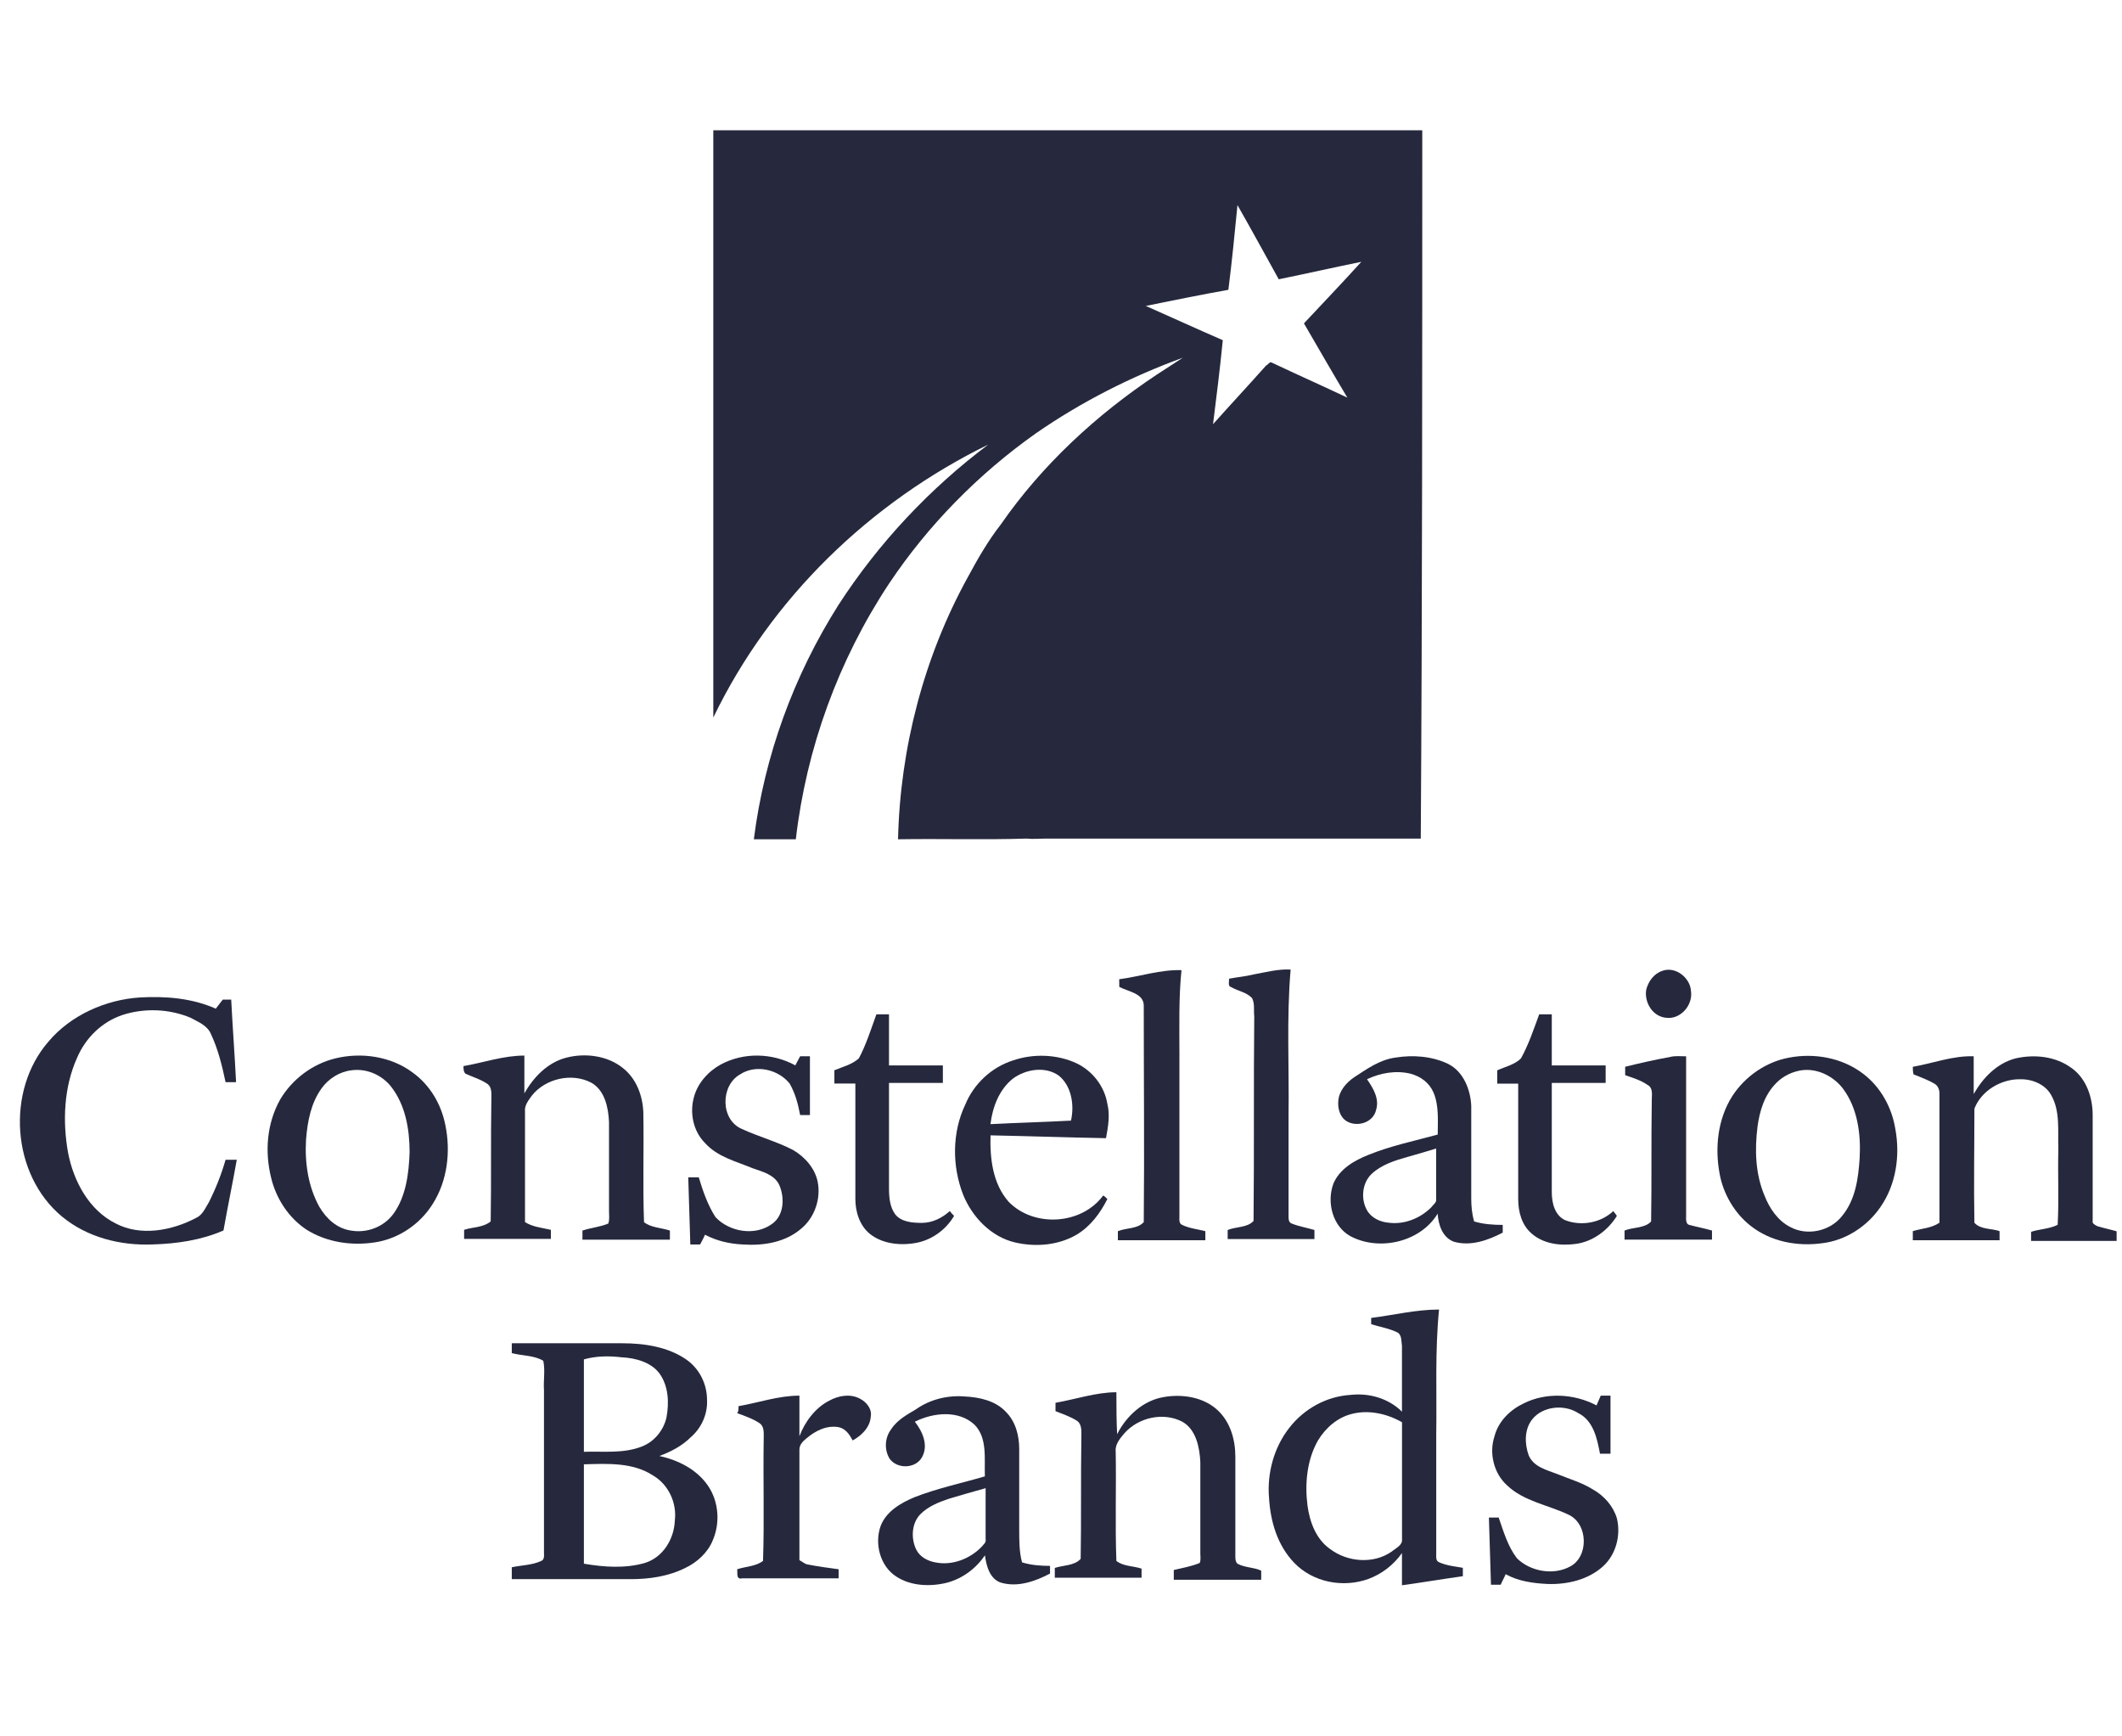
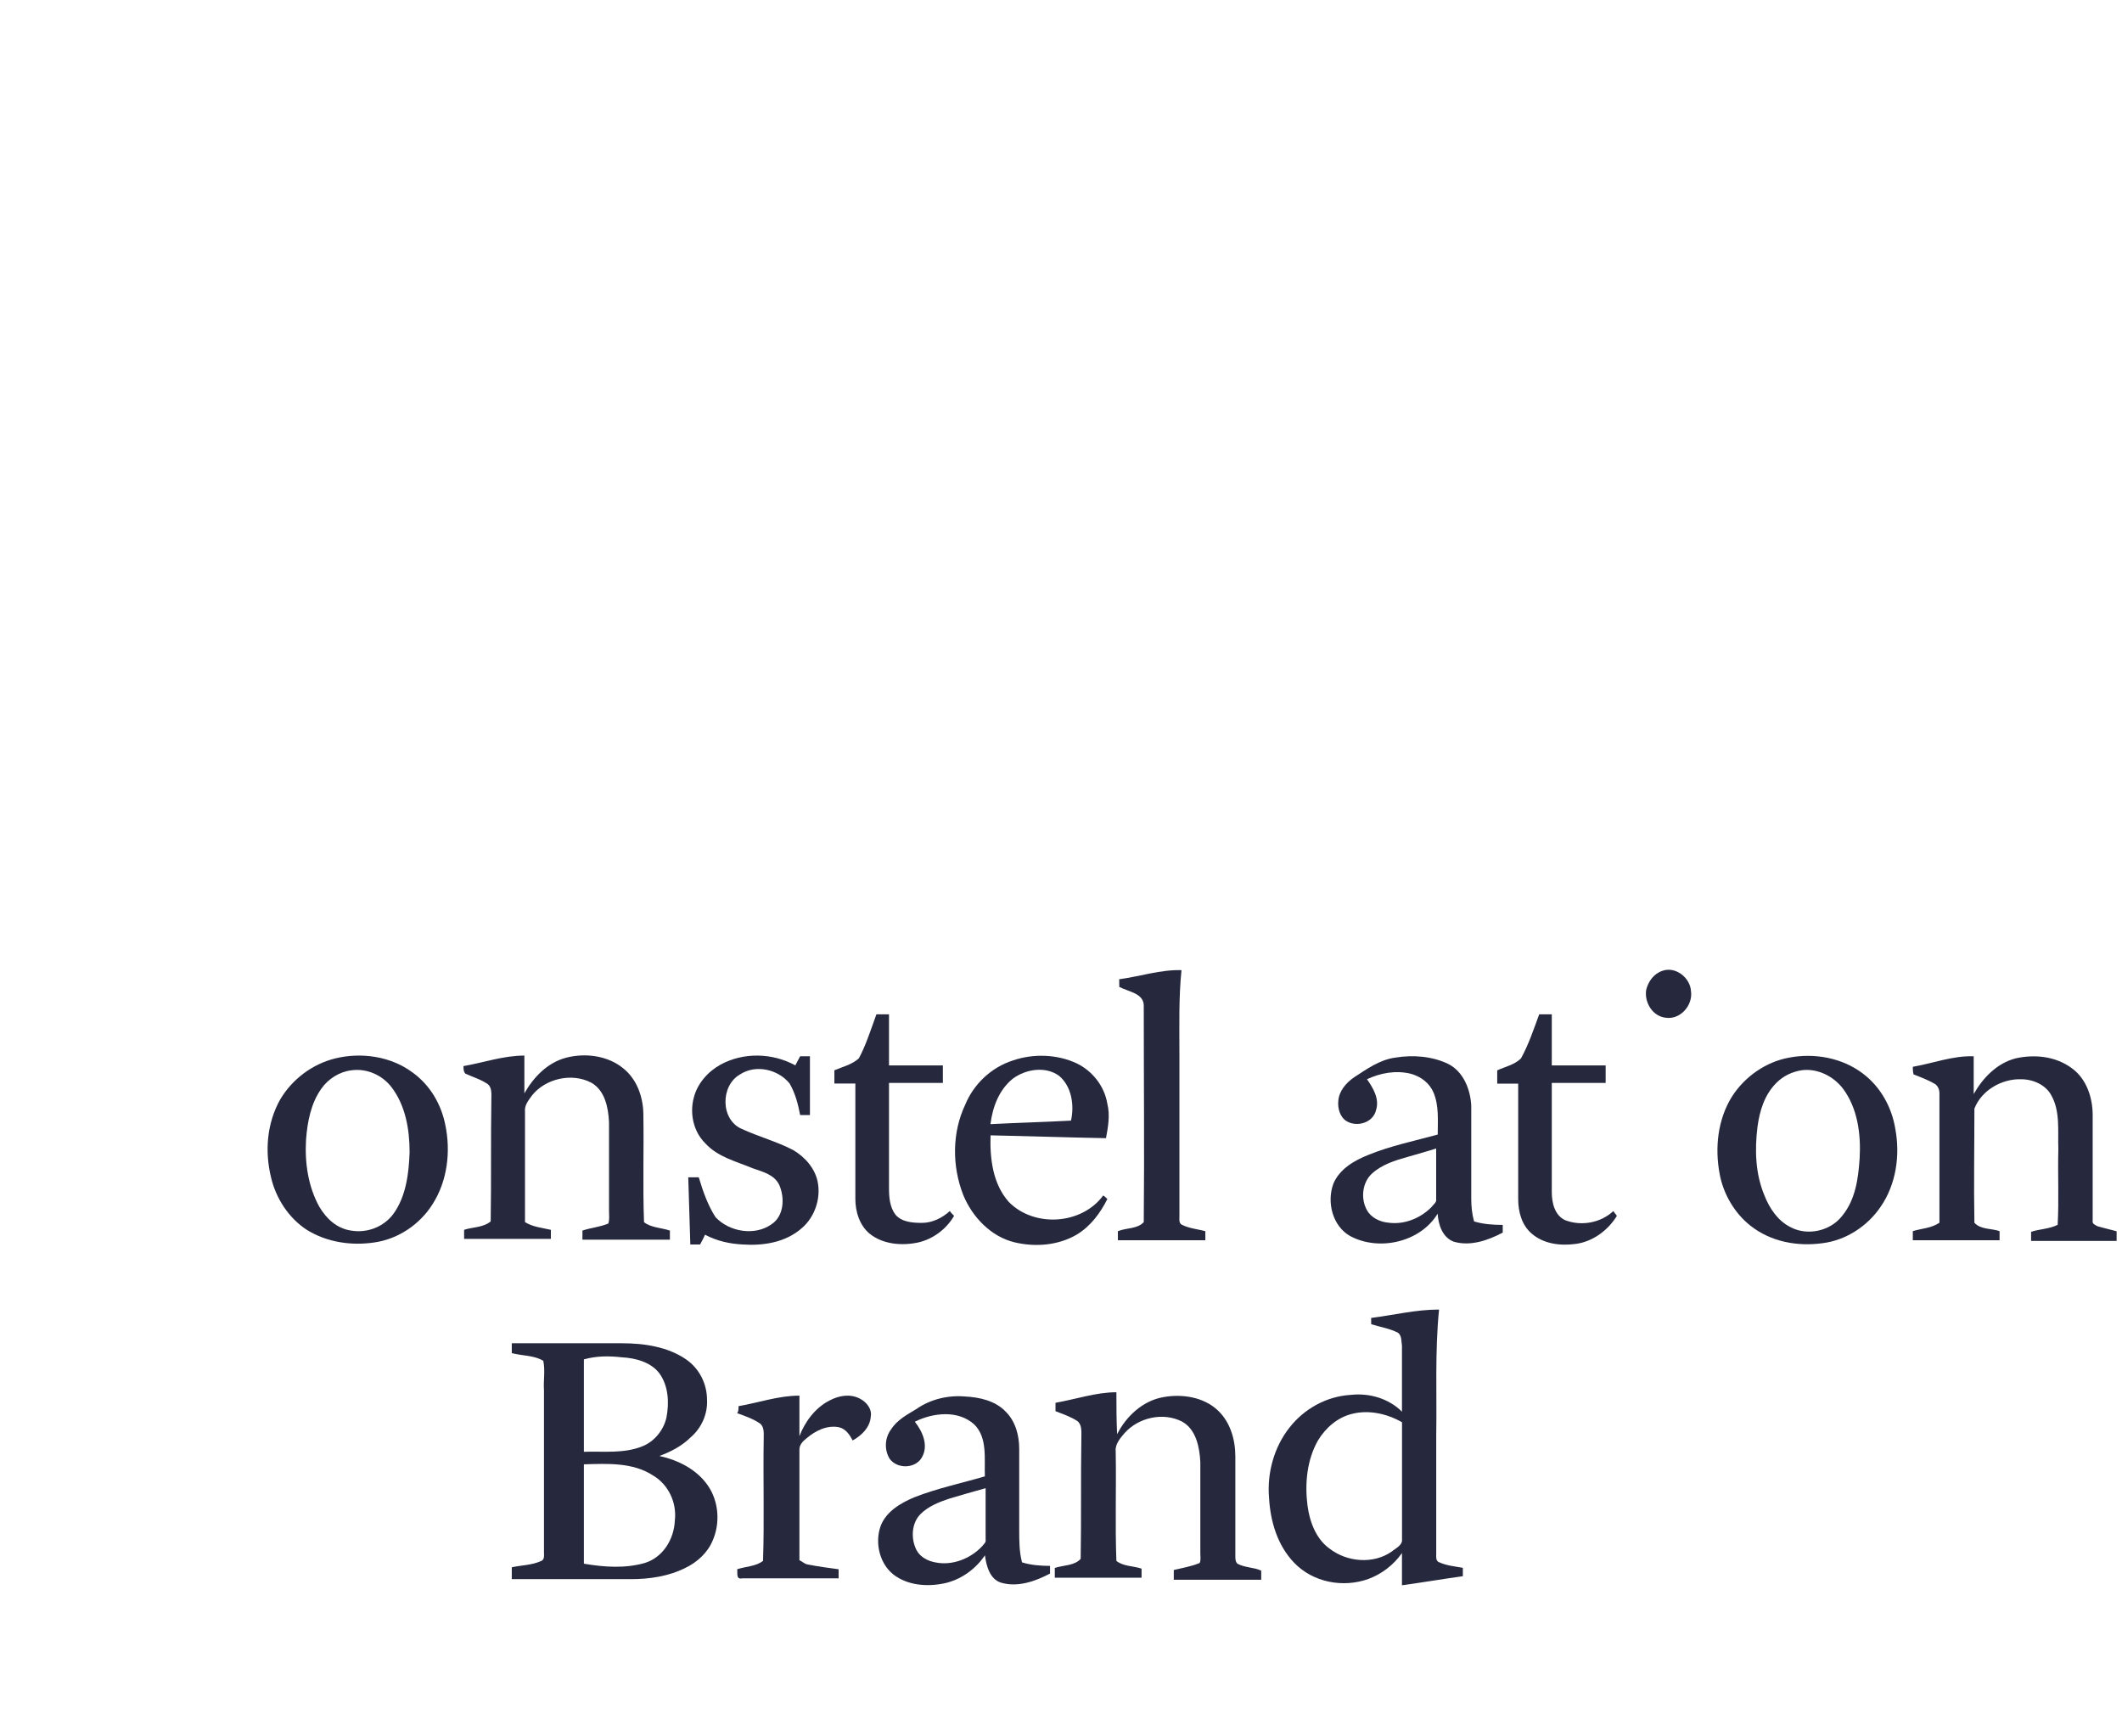
<svg xmlns="http://www.w3.org/2000/svg" width="88" height="72" viewBox="0 0 88 72" fill="none">
  <g clip-path="url(#clip0_2428_7470)">
-     <path d="M58.982 5.402C53.641 5.402 48.302 5.402 42.932 5.402C38.492 5.402 34.021 5.402 29.581 5.402C29.581 13.529 29.581 21.626 29.581 29.753C30.771 27.285 32.397 25.05 34.34 23.136C36.284 21.221 38.549 19.623 40.986 18.433C38.549 20.262 36.429 22.525 34.775 25.079C32.917 28.01 31.698 31.348 31.262 34.801C31.841 34.801 32.423 34.801 33.003 34.801C33.439 31.028 34.772 27.371 36.863 24.209C38.489 21.772 40.578 19.652 42.958 17.969C44.844 16.662 46.904 15.617 49.053 14.833C48.705 15.064 48.328 15.298 47.98 15.529C45.483 17.184 43.22 19.273 41.508 21.741C40.986 22.409 40.55 23.162 40.144 23.918C38.315 27.227 37.328 31.028 37.242 34.801C39.012 34.772 40.812 34.829 42.581 34.772C42.843 34.801 43.132 34.772 43.423 34.772C48.59 34.772 53.755 34.772 58.92 34.772C58.982 24.993 58.982 15.212 58.982 5.402ZM55.875 16.488C54.83 15.994 53.786 15.529 52.742 15.036C52.656 14.978 52.596 15.121 52.51 15.152C51.785 15.966 51.029 16.779 50.305 17.589C50.45 16.428 50.596 15.267 50.71 14.106C49.637 13.641 48.562 13.147 47.517 12.685C48.65 12.453 49.811 12.22 50.941 12.017C51.087 10.856 51.204 9.694 51.318 8.505C51.897 9.52 52.451 10.536 53.03 11.581C54.163 11.349 55.324 11.087 56.454 10.856C55.67 11.726 54.859 12.568 54.075 13.409C54.685 14.456 55.267 15.472 55.875 16.488Z" fill="#26293D" />
    <path d="M46.414 40.605C47.285 40.489 48.126 40.2 48.997 40.228C48.88 41.361 48.911 42.522 48.911 43.681C48.911 45.944 48.911 48.181 48.911 50.444C48.911 50.56 48.882 50.735 49.028 50.792C49.319 50.937 49.667 50.966 49.986 51.052C49.986 51.169 49.986 51.314 49.986 51.428C48.768 51.428 47.578 51.428 46.359 51.428C46.359 51.312 46.359 51.166 46.359 51.052C46.708 50.906 47.172 50.966 47.432 50.675C47.461 47.716 47.432 44.726 47.432 41.736C47.461 41.185 46.793 41.125 46.417 40.922C46.414 40.808 46.414 40.72 46.414 40.605Z" fill="#26293D" />
-     <path d="M51.985 40.406C52.479 40.317 53.001 40.174 53.523 40.203C53.349 42.234 53.466 44.266 53.437 46.269C53.437 47.662 53.437 49.085 53.437 50.478C53.437 50.594 53.466 50.709 53.583 50.74C53.874 50.857 54.222 50.914 54.51 51.002C54.51 51.119 54.51 51.262 54.51 51.379C53.32 51.379 52.102 51.379 50.912 51.379C50.912 51.262 50.912 51.117 50.912 51.002C51.26 50.857 51.725 50.914 51.985 50.626C52.014 47.809 51.985 44.967 52.014 42.151C51.985 41.889 52.042 41.629 51.928 41.395C51.697 41.135 51.349 41.104 51.058 40.93C50.912 40.902 50.972 40.699 50.972 40.582C51.289 40.52 51.637 40.492 51.985 40.406Z" fill="#26293D" />
    <path d="M68.936 40.257C69.487 40.055 70.098 40.548 70.126 41.099C70.212 41.678 69.69 42.289 69.082 42.201C68.531 42.144 68.183 41.562 68.269 41.039C68.357 40.691 68.588 40.372 68.936 40.257Z" fill="#26293D" />
-     <path d="M2.012 43.188C2.94 42.087 4.392 41.448 5.813 41.359C6.886 41.302 7.961 41.388 8.949 41.825C9.034 41.708 9.151 41.565 9.24 41.448C9.356 41.448 9.471 41.448 9.588 41.448C9.645 42.58 9.733 43.711 9.79 44.872C9.645 44.872 9.499 44.872 9.354 44.872C9.209 44.176 9.034 43.479 8.744 42.869C8.598 42.521 8.221 42.375 7.902 42.201C7.003 41.825 5.987 41.796 5.086 42.084C4.215 42.375 3.548 43.043 3.2 43.854C2.649 45.072 2.589 46.496 2.823 47.8C3.054 48.99 3.693 50.18 4.797 50.731C5.842 51.281 7.148 51.022 8.136 50.499C8.398 50.382 8.512 50.094 8.658 49.86C8.949 49.281 9.18 48.699 9.354 48.091C9.499 48.091 9.674 48.091 9.819 48.091C9.645 49.078 9.442 50.034 9.268 51.022C8.341 51.427 7.325 51.572 6.338 51.601C5.002 51.658 3.61 51.31 2.565 50.44C0.474 48.701 0.241 45.22 2.012 43.188Z" fill="#26293D" />
    <path d="M36.345 42.059C36.519 42.059 36.693 42.059 36.867 42.059C36.867 42.755 36.867 43.48 36.867 44.178C37.62 44.178 38.376 44.178 39.101 44.178C39.101 44.41 39.101 44.672 39.101 44.903C38.348 44.903 37.592 44.903 36.867 44.903C36.867 46.355 36.867 47.805 36.867 49.257C36.867 49.634 36.895 50.042 37.129 50.359C37.391 50.678 37.854 50.707 38.231 50.707C38.667 50.707 39.072 50.504 39.392 50.214C39.421 50.271 39.509 50.359 39.566 50.416C39.246 50.967 38.696 51.375 38.085 51.518C37.418 51.663 36.633 51.604 36.082 51.17C35.646 50.822 35.472 50.24 35.472 49.718C35.472 48.122 35.472 46.525 35.472 44.929C35.181 44.929 34.892 44.929 34.602 44.929C34.602 44.755 34.602 44.581 34.602 44.379C34.95 44.233 35.326 44.147 35.617 43.885C35.911 43.337 36.113 42.698 36.345 42.059Z" fill="#26293D" />
    <path d="M63.075 43.888C63.394 43.308 63.597 42.698 63.831 42.059C64.005 42.059 64.179 42.059 64.353 42.059C64.353 42.755 64.353 43.48 64.353 44.178C65.106 44.178 65.862 44.178 66.587 44.178C66.587 44.41 66.587 44.672 66.587 44.903C65.831 44.903 65.106 44.903 64.353 44.903C64.353 46.413 64.353 47.922 64.353 49.431C64.353 49.868 64.47 50.39 64.903 50.593C65.571 50.855 66.384 50.709 66.906 50.216C66.935 50.273 67.023 50.361 67.052 50.419C66.675 51.029 66.036 51.492 65.34 51.58C64.701 51.666 64.005 51.58 63.511 51.144C63.106 50.795 62.96 50.245 62.96 49.722C62.96 48.127 62.96 46.529 62.96 44.934C62.669 44.934 62.381 44.934 62.09 44.934C62.09 44.76 62.09 44.586 62.09 44.383C62.407 44.236 62.812 44.15 63.075 43.888Z" fill="#26293D" />
    <path d="M19.221 44.206C20.062 44.061 20.875 43.77 21.746 43.77C21.746 44.292 21.746 44.814 21.746 45.336C22.123 44.669 22.704 44.058 23.486 43.856C24.271 43.653 25.199 43.77 25.838 44.292C26.389 44.728 26.651 45.425 26.679 46.121C26.708 47.63 26.651 49.168 26.708 50.678C26.999 50.909 27.433 50.909 27.781 51.026C27.781 51.142 27.781 51.288 27.781 51.403C26.591 51.403 25.373 51.403 24.154 51.403C24.154 51.286 24.154 51.142 24.154 51.026C24.502 50.909 24.879 50.88 25.227 50.735C25.284 50.561 25.256 50.387 25.256 50.213C25.256 48.994 25.256 47.776 25.256 46.526C25.227 45.916 25.082 45.219 24.531 44.9C23.718 44.464 22.616 44.726 22.063 45.422C21.918 45.625 21.744 45.828 21.772 46.09C21.772 47.628 21.772 49.137 21.772 50.675C22.092 50.878 22.468 50.907 22.845 50.995C22.845 51.111 22.845 51.255 22.845 51.371C21.655 51.371 20.437 51.371 19.247 51.371C19.247 51.255 19.247 51.109 19.247 50.995C19.595 50.878 20.031 50.907 20.349 50.647C20.377 48.963 20.349 47.251 20.377 45.568C20.377 45.365 20.406 45.103 20.232 44.957C19.941 44.755 19.621 44.666 19.302 44.521C19.221 44.437 19.221 44.323 19.221 44.206Z" fill="#26293D" />
    <path d="M33.182 43.799C33.299 43.799 33.444 43.799 33.588 43.799C33.588 44.612 33.588 45.425 33.588 46.236C33.442 46.236 33.297 46.236 33.182 46.236C33.094 45.771 32.98 45.337 32.746 44.929C32.281 44.35 31.353 44.116 30.686 44.553C29.872 45.017 29.872 46.439 30.771 46.815C31.468 47.135 32.224 47.338 32.891 47.686C33.385 47.977 33.79 48.439 33.907 48.992C34.053 49.689 33.79 50.473 33.239 50.936C32.572 51.515 31.673 51.661 30.802 51.603C30.252 51.575 29.73 51.458 29.236 51.198C29.179 51.343 29.09 51.489 29.033 51.603C28.888 51.603 28.771 51.603 28.628 51.603C28.599 50.676 28.571 49.746 28.542 48.818C28.687 48.818 28.833 48.818 28.978 48.818C29.152 49.398 29.355 49.98 29.675 50.473C30.254 51.084 31.301 51.258 31.997 50.764C32.519 50.416 32.548 49.663 32.317 49.138C32.114 48.702 31.62 48.587 31.213 48.442C30.516 48.151 29.761 47.977 29.238 47.397C28.745 46.904 28.599 46.15 28.773 45.511C28.919 44.932 29.353 44.438 29.877 44.147C30.836 43.625 32.026 43.654 32.982 44.176C33.037 44.061 33.123 43.916 33.182 43.799Z" fill="#26293D" />
-     <path d="M69.256 43.829C69.459 43.772 69.693 43.8 69.924 43.8C69.924 46.006 69.924 48.211 69.924 50.417C69.924 50.534 69.895 50.765 70.069 50.794C70.389 50.88 70.708 50.939 70.997 51.025C70.997 51.142 70.997 51.285 70.997 51.402C69.778 51.402 68.589 51.402 67.37 51.402C67.37 51.285 67.37 51.14 67.37 51.025C67.718 50.88 68.212 50.939 68.472 50.648C68.5 48.965 68.472 47.282 68.5 45.598C68.5 45.395 68.558 45.104 68.326 44.988C68.035 44.785 67.716 44.697 67.396 44.582C67.396 44.465 67.396 44.351 67.396 44.234C67.981 44.089 68.62 43.943 69.256 43.829Z" fill="#26293D" />
    <path d="M79.325 44.235C80.167 44.09 80.98 43.77 81.85 43.799C81.85 44.321 81.85 44.843 81.85 45.365C82.227 44.698 82.809 44.087 83.591 43.885C84.376 43.71 85.246 43.796 85.913 44.29C86.524 44.726 86.784 45.508 86.784 46.233C86.784 47.685 86.784 49.164 86.784 50.616C86.755 50.733 86.87 50.79 86.987 50.847C87.277 50.933 87.566 50.993 87.857 51.078C87.857 51.195 87.857 51.338 87.857 51.455C86.638 51.455 85.449 51.455 84.23 51.455C84.23 51.338 84.23 51.193 84.23 51.078C84.578 50.962 84.984 50.962 85.332 50.788C85.389 49.743 85.332 48.699 85.36 47.654C85.332 46.898 85.446 46.088 85.069 45.42C84.838 44.984 84.314 44.752 83.822 44.752C83.009 44.724 82.168 45.217 81.879 45.971C81.879 47.538 81.85 49.135 81.879 50.702C82.139 50.993 82.604 50.933 82.923 51.05C82.923 51.167 82.923 51.312 82.923 51.427C81.705 51.427 80.515 51.427 79.325 51.427C79.325 51.31 79.325 51.164 79.325 51.05C79.702 50.933 80.081 50.933 80.429 50.702C80.429 48.901 80.429 47.132 80.429 45.332C80.429 45.186 80.372 45.041 80.255 44.955C79.964 44.781 79.645 44.664 79.356 44.55C79.325 44.438 79.325 44.323 79.325 44.235Z" fill="#26293D" />
    <path d="M13.91 43.886C14.983 43.624 16.204 43.798 17.103 44.466C17.828 44.988 18.293 45.772 18.467 46.643C18.698 47.744 18.555 48.965 17.945 49.921C17.422 50.763 16.523 51.373 15.536 51.517C14.578 51.662 13.562 51.517 12.72 50.994C11.967 50.501 11.442 49.688 11.239 48.817C10.977 47.744 11.065 46.583 11.616 45.596C12.11 44.757 12.951 44.118 13.91 43.886ZM14.578 44.38C14.084 44.437 13.619 44.728 13.331 45.136C12.894 45.746 12.751 46.5 12.692 47.253C12.634 48.212 12.777 49.197 13.242 50.038C13.533 50.532 13.967 50.937 14.549 51.025C15.217 51.142 15.913 50.88 16.318 50.329C16.841 49.604 16.957 48.646 16.986 47.775C16.986 46.817 16.812 45.832 16.233 45.076C15.853 44.583 15.217 44.292 14.578 44.38Z" fill="#26293D" />
    <path d="M42.003 43.973C42.845 43.682 43.832 43.711 44.645 44.09C45.313 44.41 45.806 45.049 45.923 45.773C46.04 46.238 45.952 46.732 45.866 47.195C44.271 47.166 42.673 47.109 41.078 47.078C41.049 48.036 41.166 49.081 41.831 49.834C42.876 50.907 44.85 50.793 45.749 49.572C45.806 49.6 45.895 49.689 45.923 49.717C45.632 50.297 45.227 50.85 44.645 51.198C43.892 51.635 42.962 51.72 42.091 51.518C41.104 51.286 40.322 50.473 39.943 49.543C39.478 48.353 39.478 46.961 40.031 45.8C40.377 44.958 41.102 44.262 42.003 43.973ZM42.003 44.727C41.424 45.192 41.161 45.916 41.075 46.613C42.18 46.556 43.31 46.527 44.414 46.467C44.559 45.828 44.442 45.046 43.92 44.61C43.367 44.205 42.554 44.321 42.003 44.727Z" fill="#26293D" />
    <path d="M74.19 43.856C75.234 43.654 76.395 43.856 77.266 44.524C77.991 45.075 78.456 45.916 78.601 46.818C78.804 47.919 78.63 49.112 77.991 50.039C77.44 50.852 76.539 51.432 75.582 51.549C74.538 51.694 73.434 51.492 72.592 50.824C71.925 50.302 71.46 49.489 71.314 48.675C71.112 47.602 71.228 46.413 71.836 45.454C72.363 44.639 73.234 44.03 74.19 43.856ZM74.712 44.379C74.335 44.436 73.956 44.61 73.668 44.901C73.174 45.394 72.971 46.062 72.883 46.73C72.766 47.688 72.795 48.673 73.174 49.574C73.377 50.096 73.725 50.619 74.247 50.881C74.943 51.258 75.902 51.055 76.395 50.416C76.946 49.748 77.063 48.878 77.12 48.036C77.178 47.021 77.035 45.947 76.424 45.134C76.019 44.61 75.351 44.29 74.712 44.379Z" fill="#26293D" />
    <path d="M57.877 43.852C58.602 43.735 59.386 43.795 60.054 44.114C60.693 44.434 60.984 45.188 61.013 45.855C61.013 47.131 61.013 48.409 61.013 49.687C61.013 50.007 61.041 50.326 61.13 50.646C61.506 50.762 61.914 50.791 62.319 50.791C62.319 50.877 62.319 51.051 62.319 51.111C61.709 51.43 60.984 51.69 60.288 51.487C59.823 51.313 59.649 50.791 59.62 50.326C58.895 51.516 57.183 51.893 55.993 51.254C55.269 50.848 55.006 49.861 55.297 49.077C55.559 48.466 56.167 48.118 56.749 47.887C57.677 47.51 58.664 47.307 59.623 47.045C59.623 46.466 59.68 45.855 59.449 45.304C59.274 44.899 58.926 44.637 58.49 44.52C57.88 44.374 57.243 44.491 56.69 44.751C56.952 45.128 57.212 45.564 57.066 46.027C56.95 46.549 56.282 46.752 55.848 46.492C55.557 46.318 55.471 45.941 55.5 45.65C55.528 45.245 55.819 44.897 56.167 44.663C56.659 44.346 57.209 43.938 57.877 43.852ZM58.371 47.973C57.849 48.118 57.298 48.292 56.89 48.669C56.485 49.046 56.425 49.713 56.687 50.178C56.861 50.498 57.238 50.672 57.586 50.7C58.225 50.786 58.893 50.526 59.355 50.061C59.441 49.944 59.587 49.859 59.558 49.713C59.558 49.017 59.558 48.321 59.558 47.624C59.184 47.741 58.776 47.856 58.371 47.973Z" fill="#26293D" />
    <path d="M30.627 58.307C31.469 58.162 32.282 57.871 33.152 57.871C33.152 58.422 33.152 59.004 33.152 59.554C33.383 58.944 33.82 58.365 34.399 58.074C34.776 57.871 35.241 57.783 35.646 57.988C35.937 58.133 36.169 58.424 36.111 58.741C36.083 59.178 35.735 59.526 35.358 59.729C35.241 59.497 35.067 59.235 34.778 59.178C34.285 59.092 33.82 59.323 33.443 59.643C33.298 59.76 33.152 59.903 33.152 60.108C33.152 61.646 33.152 63.155 33.152 64.693C33.269 64.75 33.355 64.839 33.472 64.867C33.908 64.953 34.342 65.013 34.778 65.07C34.778 65.187 34.778 65.33 34.778 65.447C33.443 65.447 32.108 65.447 30.772 65.447C30.51 65.504 30.598 65.215 30.57 65.07C30.918 64.953 31.354 64.953 31.643 64.722C31.7 63.038 31.643 61.326 31.671 59.643C31.671 59.44 31.7 59.178 31.526 59.032C31.235 58.83 30.887 58.713 30.567 58.596C30.627 58.541 30.627 58.424 30.627 58.307Z" fill="#26293D" />
    <path d="M46.328 59.471C46.705 58.718 47.401 58.079 48.243 57.933C49.027 57.788 49.926 57.933 50.506 58.484C51.028 58.978 51.23 59.702 51.23 60.399C51.23 61.763 51.23 63.155 51.23 64.519C51.23 64.636 51.23 64.75 51.316 64.839C51.636 65.013 52.013 64.984 52.303 65.129C52.303 65.246 52.303 65.361 52.303 65.506C51.085 65.506 49.895 65.506 48.677 65.506C48.677 65.361 48.677 65.244 48.677 65.101C49.025 65.015 49.401 64.956 49.75 64.81C49.807 64.693 49.778 64.548 49.778 64.405C49.778 63.158 49.778 61.88 49.778 60.632C49.75 60.022 49.604 59.269 49.025 58.949C48.24 58.544 47.224 58.775 46.645 59.414C46.471 59.617 46.24 59.879 46.268 60.167C46.297 61.677 46.24 63.215 46.297 64.724C46.588 64.956 46.993 64.927 47.341 65.044C47.341 65.16 47.341 65.306 47.341 65.42C46.151 65.42 44.933 65.42 43.743 65.42C43.743 65.275 43.743 65.16 43.743 65.015C44.091 64.898 44.556 64.929 44.816 64.638C44.845 62.955 44.816 61.271 44.845 59.588C44.845 59.357 44.873 59.066 44.671 58.92C44.408 58.746 44.06 58.629 43.772 58.515C43.772 58.398 43.772 58.284 43.772 58.167C44.614 58.021 45.455 57.73 46.297 57.73C46.299 58.398 46.299 58.92 46.328 59.471Z" fill="#26293D" />
-     <path d="M63.19 58.191C64.118 57.726 65.279 57.785 66.209 58.276C66.266 58.131 66.326 58.014 66.383 57.871C66.528 57.871 66.645 57.871 66.788 57.871C66.788 58.684 66.788 59.497 66.788 60.279C66.643 60.279 66.497 60.279 66.352 60.279C66.235 59.669 66.09 58.916 65.453 58.596C64.874 58.219 63.972 58.305 63.538 58.858C63.219 59.264 63.219 59.845 63.393 60.339C63.596 60.833 64.146 60.95 64.583 61.123C65.076 61.326 65.598 61.472 66.063 61.763C66.528 62.025 66.905 62.459 67.051 62.952C67.225 63.649 67.022 64.462 66.471 64.955C65.861 65.506 64.99 65.709 64.18 65.68C63.569 65.652 62.961 65.563 62.439 65.275C62.382 65.42 62.294 65.566 62.236 65.711C62.091 65.711 61.974 65.711 61.831 65.711C61.802 64.784 61.774 63.854 61.745 62.926C61.891 62.926 62.007 62.926 62.151 62.926C62.353 63.506 62.527 64.116 62.904 64.61C63.455 65.16 64.413 65.335 65.11 64.958C65.894 64.552 65.865 63.188 65.052 62.809C64.211 62.404 63.195 62.258 62.499 61.591C61.948 61.097 61.745 60.256 61.976 59.559C62.143 58.918 62.637 58.453 63.19 58.191Z" fill="#26293D" />
    <path d="M56.862 54.649C57.792 54.532 58.719 54.301 59.678 54.301C59.504 56.041 59.59 57.785 59.561 59.525C59.561 61.151 59.561 62.804 59.561 64.43C59.561 64.547 59.533 64.721 59.678 64.778C59.998 64.924 60.346 64.952 60.665 65.01C60.665 65.126 60.665 65.241 60.665 65.358C59.824 65.475 58.982 65.618 58.14 65.734C58.14 65.298 58.14 64.864 58.14 64.399C57.792 64.893 57.298 65.269 56.748 65.472C55.703 65.849 54.456 65.618 53.672 64.804C52.975 64.079 52.684 63.092 52.627 62.105C52.541 61.089 52.83 60.016 53.469 59.203C54.079 58.419 55.007 57.897 56.023 57.839C56.779 57.754 57.589 57.985 58.14 58.536C58.14 57.637 58.14 56.707 58.14 55.808C58.111 55.634 58.14 55.371 57.966 55.257C57.618 55.083 57.241 55.026 56.864 54.909C56.862 54.852 56.862 54.763 56.862 54.649ZM56.08 58.624C55.469 58.769 54.978 59.203 54.659 59.725C54.194 60.539 54.108 61.526 54.222 62.425C54.31 63.092 54.571 63.817 55.152 64.225C55.877 64.776 56.953 64.864 57.706 64.342C57.88 64.196 58.171 64.079 58.142 63.82C58.142 62.193 58.142 60.598 58.142 58.974C57.53 58.624 56.776 58.45 56.08 58.624Z" fill="#26293D" />
    <path d="M21.224 55.699C22.762 55.699 24.271 55.699 25.809 55.699C26.708 55.699 27.695 55.845 28.451 56.367C29.002 56.744 29.321 57.383 29.321 58.05C29.35 58.63 29.09 59.212 28.654 59.588C28.277 59.965 27.812 60.199 27.347 60.373C28.131 60.547 28.885 60.924 29.35 61.591C29.815 62.259 29.872 63.158 29.553 63.883C29.35 64.376 28.914 64.782 28.42 65.015C27.724 65.364 26.939 65.48 26.157 65.48C24.502 65.48 22.878 65.48 21.224 65.48C21.224 65.306 21.224 65.161 21.224 64.987C21.629 64.901 22.065 64.901 22.442 64.727C22.588 64.67 22.559 64.496 22.559 64.379C22.559 62.116 22.559 59.879 22.559 57.645C22.53 57.24 22.616 56.832 22.53 56.426C22.154 56.195 21.66 56.224 21.224 56.107C21.224 55.988 21.224 55.845 21.224 55.699ZM24.214 56.367C24.214 57.643 24.214 58.921 24.214 60.199C25.027 60.17 25.869 60.287 26.651 59.967C27.144 59.765 27.521 59.3 27.638 58.778C27.755 58.167 27.724 57.471 27.347 56.949C26.999 56.484 26.36 56.31 25.78 56.281C25.258 56.221 24.736 56.221 24.214 56.367ZM24.214 60.719C24.214 62.083 24.214 63.475 24.214 64.839C25.055 64.984 25.926 65.042 26.739 64.81C27.492 64.579 27.957 63.823 27.986 63.041C28.072 62.316 27.724 61.56 27.087 61.184C26.245 60.633 25.199 60.69 24.214 60.719Z" fill="#26293D" />
    <path d="M38.001 58.427C38.58 58.022 39.308 57.848 40.004 57.905C40.614 57.934 41.282 58.079 41.716 58.544C42.121 58.95 42.267 59.531 42.267 60.082C42.267 61.184 42.267 62.288 42.267 63.42C42.267 63.885 42.267 64.348 42.384 64.784C42.76 64.901 43.168 64.93 43.545 64.93C43.545 65.047 43.545 65.132 43.545 65.249C42.934 65.569 42.21 65.829 41.513 65.626C41.048 65.481 40.903 64.93 40.846 64.493C40.469 65.044 39.918 65.452 39.279 65.626C38.583 65.8 37.77 65.772 37.159 65.366C36.492 64.93 36.26 64.002 36.52 63.277C36.752 62.667 37.362 62.319 37.913 62.087C38.871 61.711 39.856 61.508 40.843 61.217C40.815 60.492 40.96 59.622 40.407 59.069C39.739 58.458 38.695 58.575 37.939 58.952C38.258 59.357 38.518 59.939 38.23 60.433C37.968 60.898 37.214 60.926 36.895 60.49C36.663 60.113 36.692 59.62 36.952 59.272C37.217 58.861 37.624 58.659 38.001 58.427ZM39.365 62.142C38.928 62.288 38.495 62.462 38.175 62.781C37.798 63.158 37.77 63.797 38.001 64.262C38.146 64.553 38.466 64.727 38.785 64.784C39.482 64.93 40.238 64.639 40.729 64.117C40.786 64.031 40.903 63.971 40.874 63.826C40.874 63.13 40.874 62.405 40.874 61.708C40.352 61.852 39.858 61.997 39.365 62.142Z" fill="#26293D" />
  </g>
  <defs>
    <clipPath id="clip0_2428_7470">
      <rect width="86.952" height="70.981" fill="white" transform="translate(0.825 0.078)" />
    </clipPath>
  </defs>
</svg>